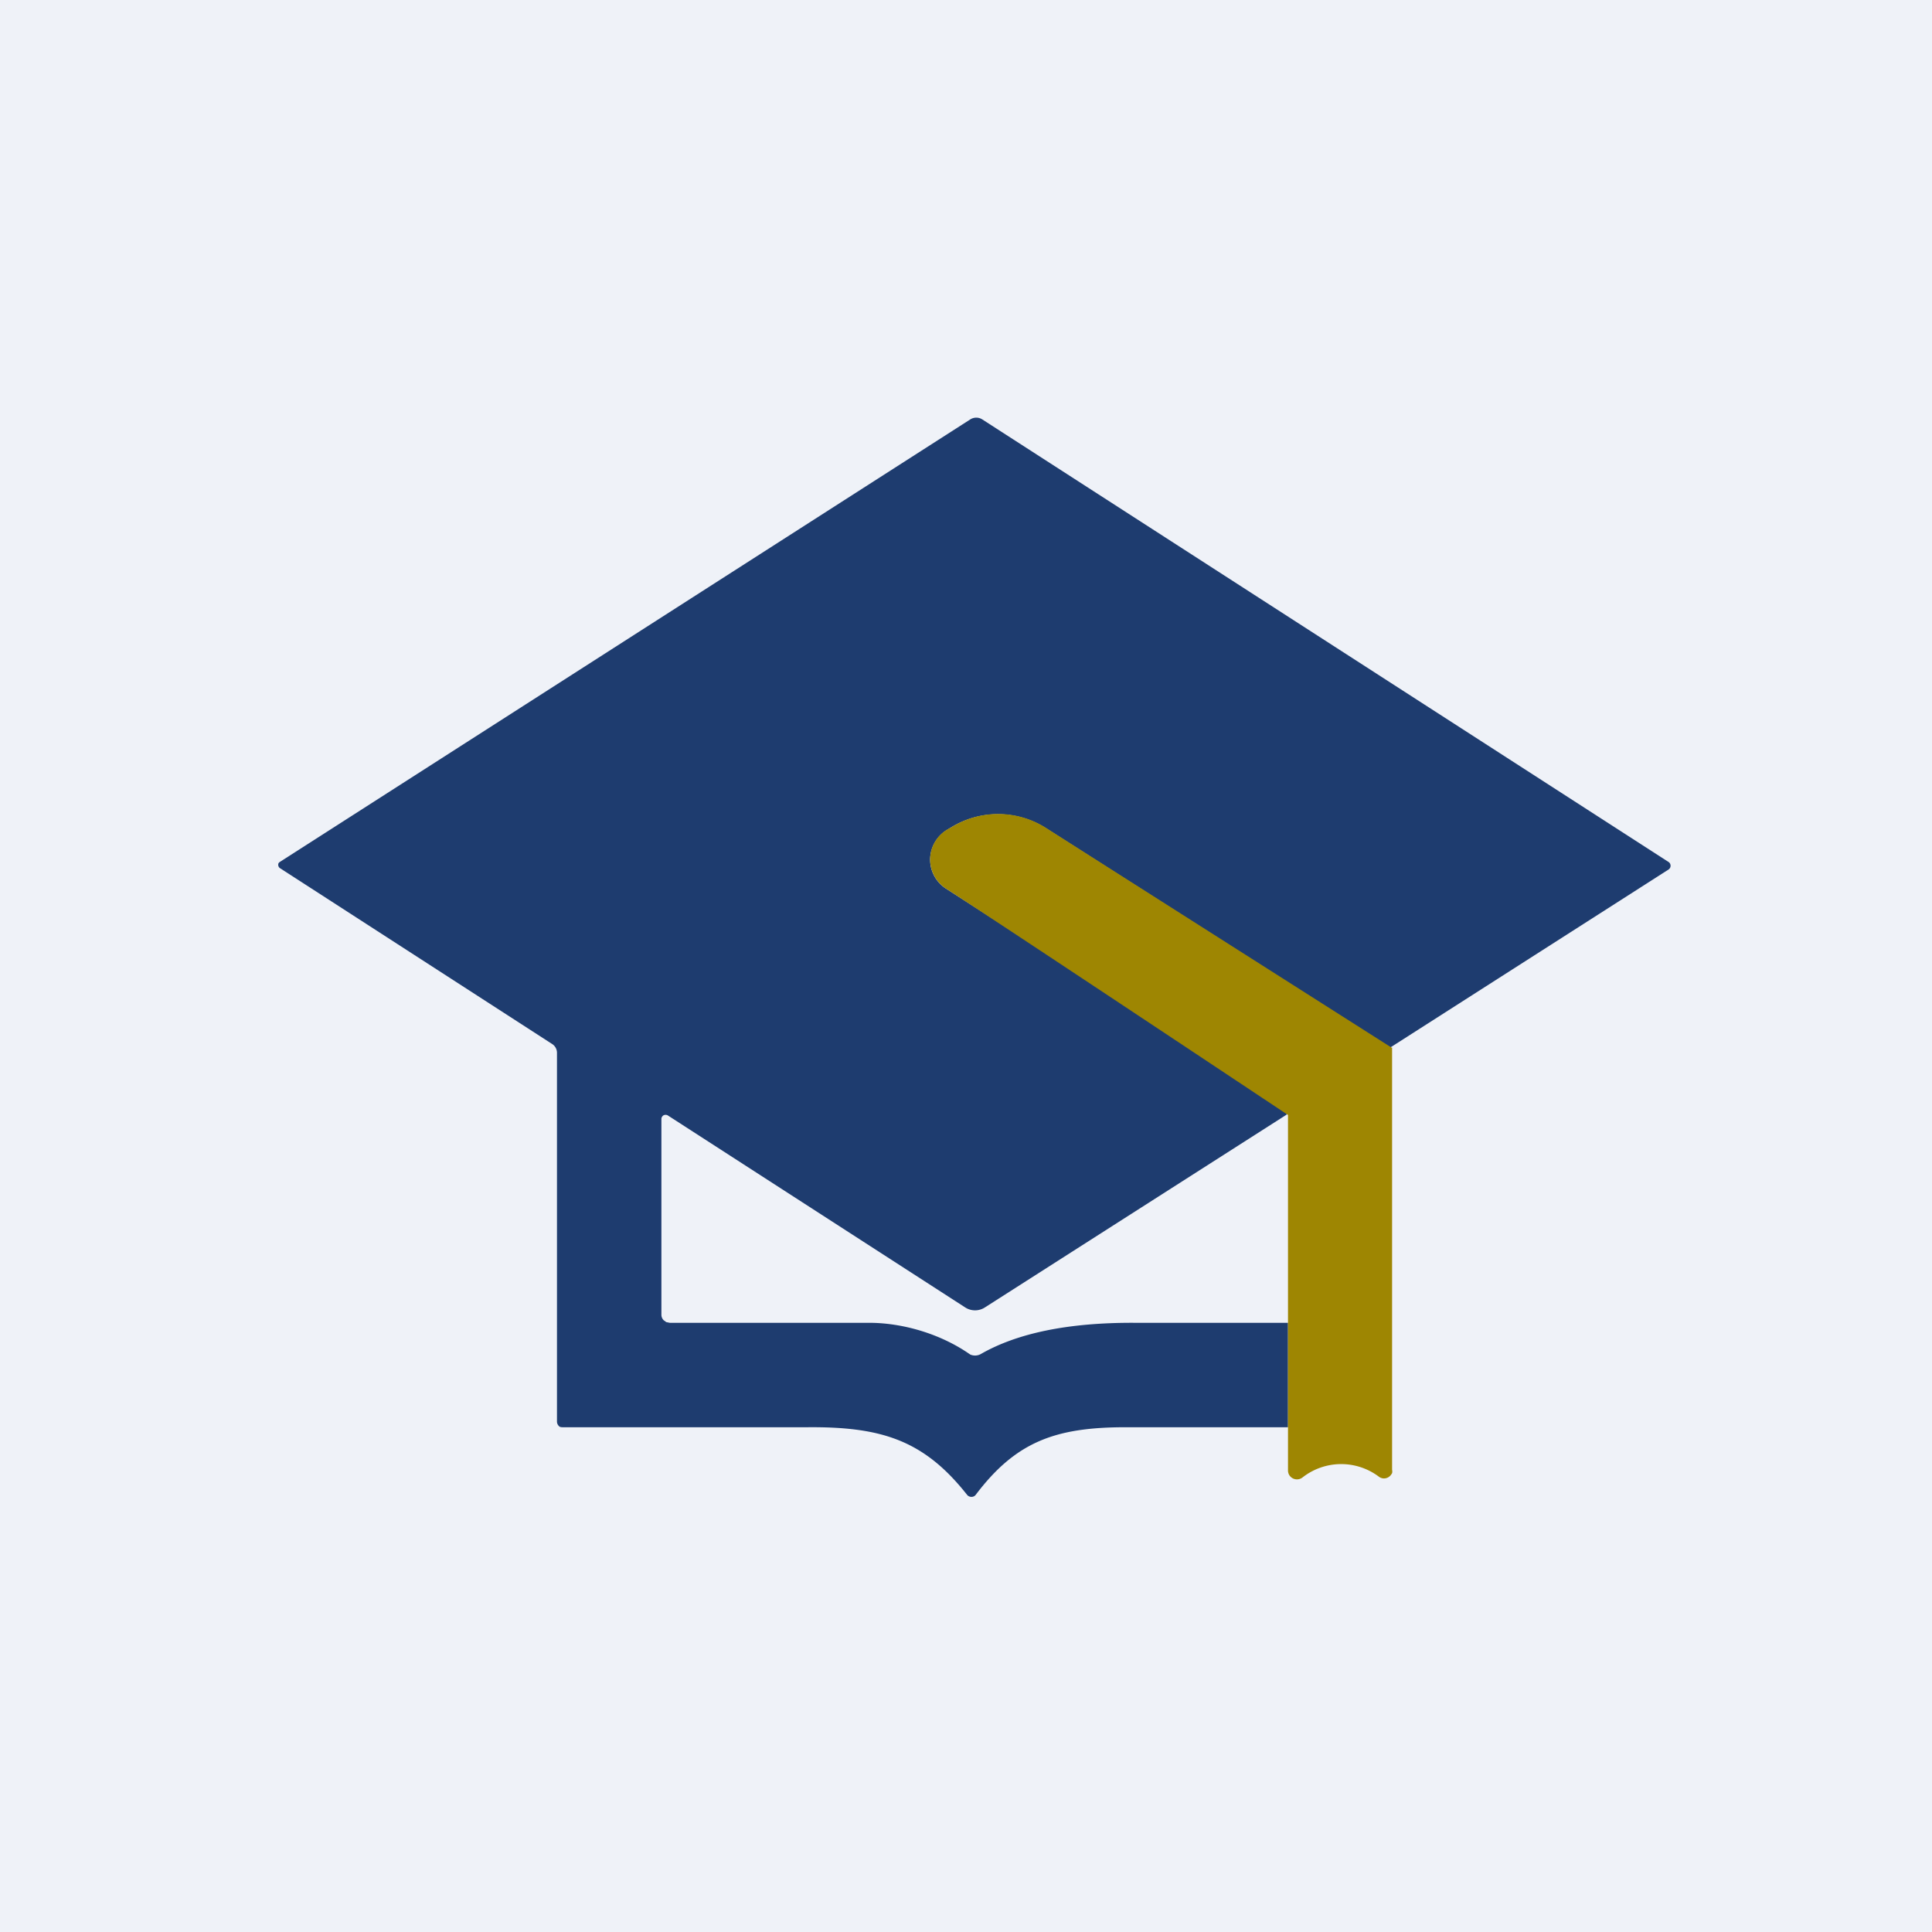
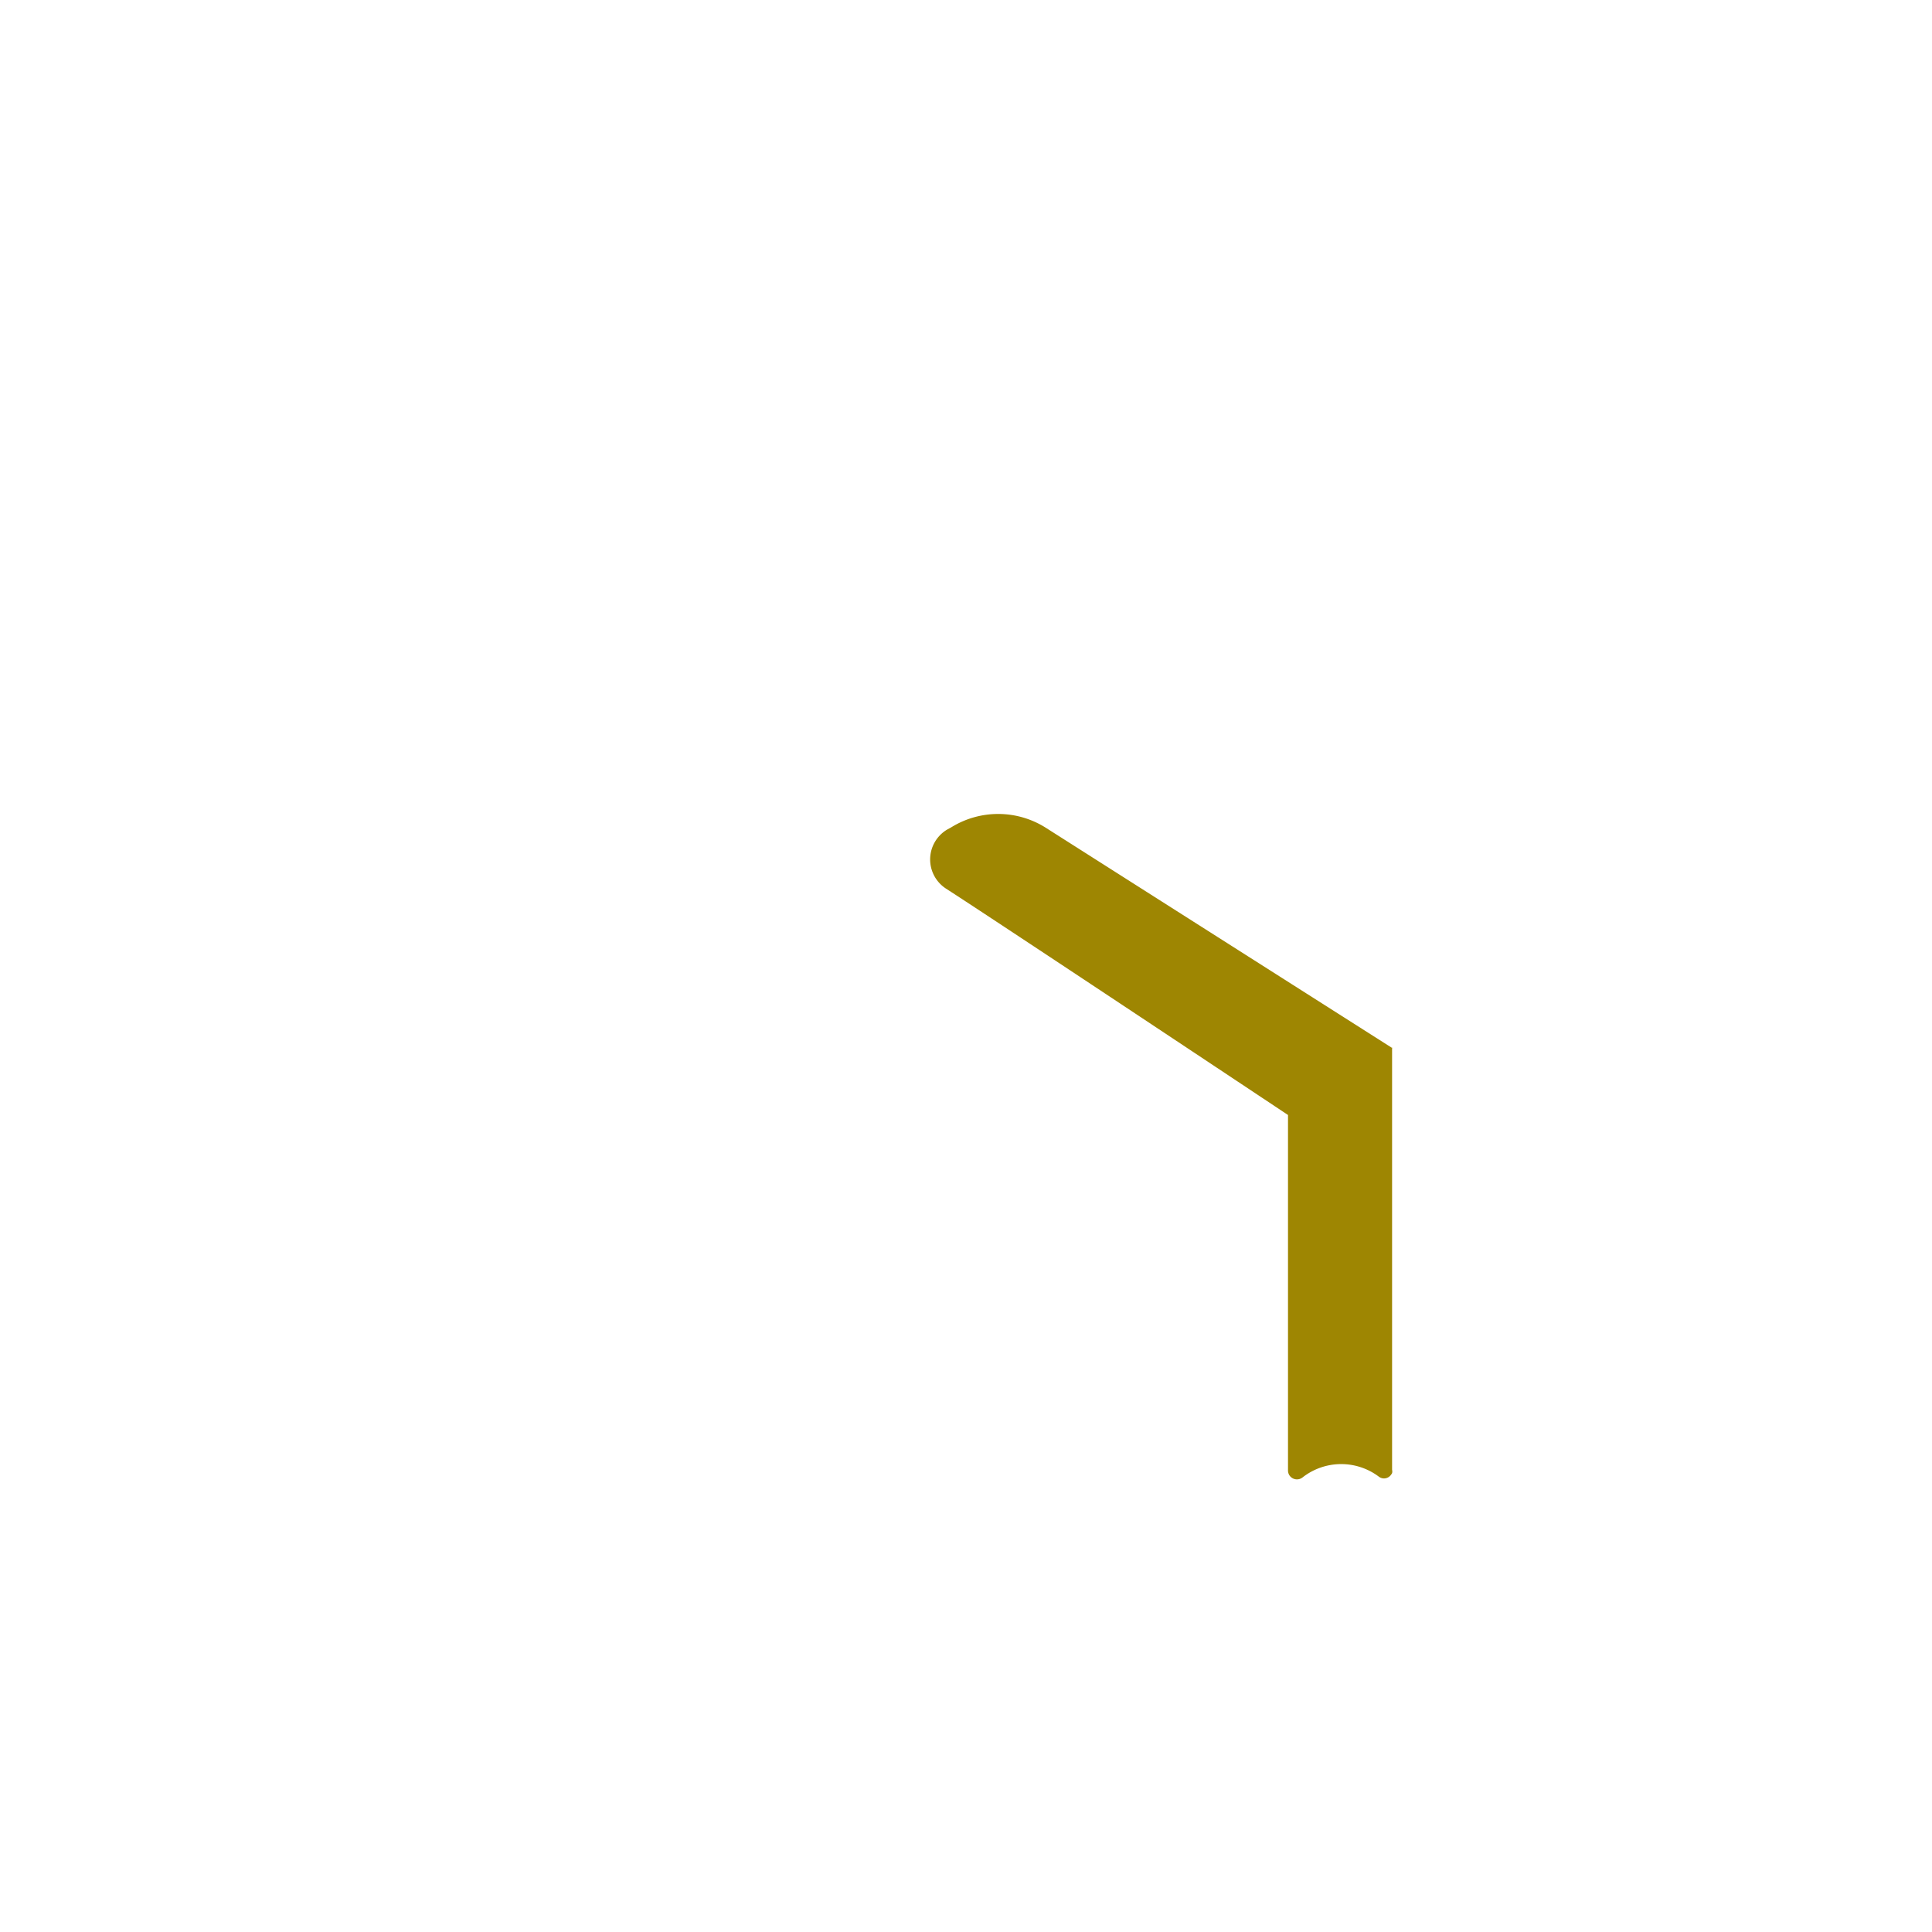
<svg xmlns="http://www.w3.org/2000/svg" viewBox="0 0 55.5 55.5">
-   <path d="M 0,0 H 55.5 V 55.5 H 0 Z" fill="rgb(239, 242, 248)" />
-   <path d="M 39.91,30.085 L 30.06,23.8 A 2.57,2.57 0 0,0 27.32,23.77 L 27.22,23.83 A 1.01,1.01 0 0,0 26.72,24.67 A 0.99,0.99 0 0,0 27.18,25.53 L 36.9,31.79 L 36.95,31.84 L 36.96,31.9 V 32.02 L 28.29,37.56 A 0.52,0.52 0 0,1 27.73,37.56 L 19.18,32.04 A 0.13,0.13 0 0,0 19.06,32.04 A 0.12,0.12 0 0,0 19.02,32.08 A 0.11,0.11 0 0,0 19,32.14 V 37.77 A 0.22,0.22 0 0,0 19.07,37.93 L 19.14,37.98 L 19.24,38 H 24.97 C 25.9,38 27,38.3 27.87,38.91 A 0.34,0.34 0 0,0 28.17,38.9 C 29.23,38.29 30.71,37.99 32.6,38 H 37 V 41 H 32.33 C 30.31,41 29.18,41.42 28.03,42.94 A 0.15,0.15 0 0,1 27.9,43 A 0.16,0.16 0 0,1 27.78,42.94 C 26.54,41.37 25.32,40.98 23.18,41 H 16.18 C 16.13,41 16.08,41 16.05,40.96 A 0.18,0.18 0 0,1 16,40.84 V 30.24 A 0.3,0.3 0 0,0 15.86,29.99 L 8.06,24.95 A 0.12,0.12 0 0,1 8,24.8 A 0.12,0.12 0 0,1 8.04,24.76 L 27.87,12.05 A 0.32,0.32 0 0,1 28.22,12.05 L 47.93,24.76 A 0.13,0.13 0 0,1 47.99,24.87 A 0.13,0.13 0 0,1 47.93,24.98 L 39.91,30.11 Z" fill="rgb(30, 60, 111)" />
+   <path d="M 0,0 V 55.5 H 0 Z" fill="rgb(239, 242, 248)" />
  <path d="M 39.99,30.085 V 42.22 C 40,42.27 40,42.32 39.97,42.35 A 0.25,0.25 0 0,1 39.74,42.47 A 0.25,0.25 0 0,1 39.61,42.42 A 1.8,1.8 0 0,0 37.42,42.44 A 0.26,0.26 0 0,1 37.04,42.38 A 0.26,0.26 0 0,1 37,42.24 V 32.03 S 28.58,26.43 27.18,25.53 A 1,1 0 0,1 26.72,24.67 A 1,1 0 0,1 27.21,23.83 L 27.32,23.77 A 2.56,2.56 0 0,1 30.06,23.79 L 40,30.11 Z" fill="rgb(158, 134, 2)" />
</svg>